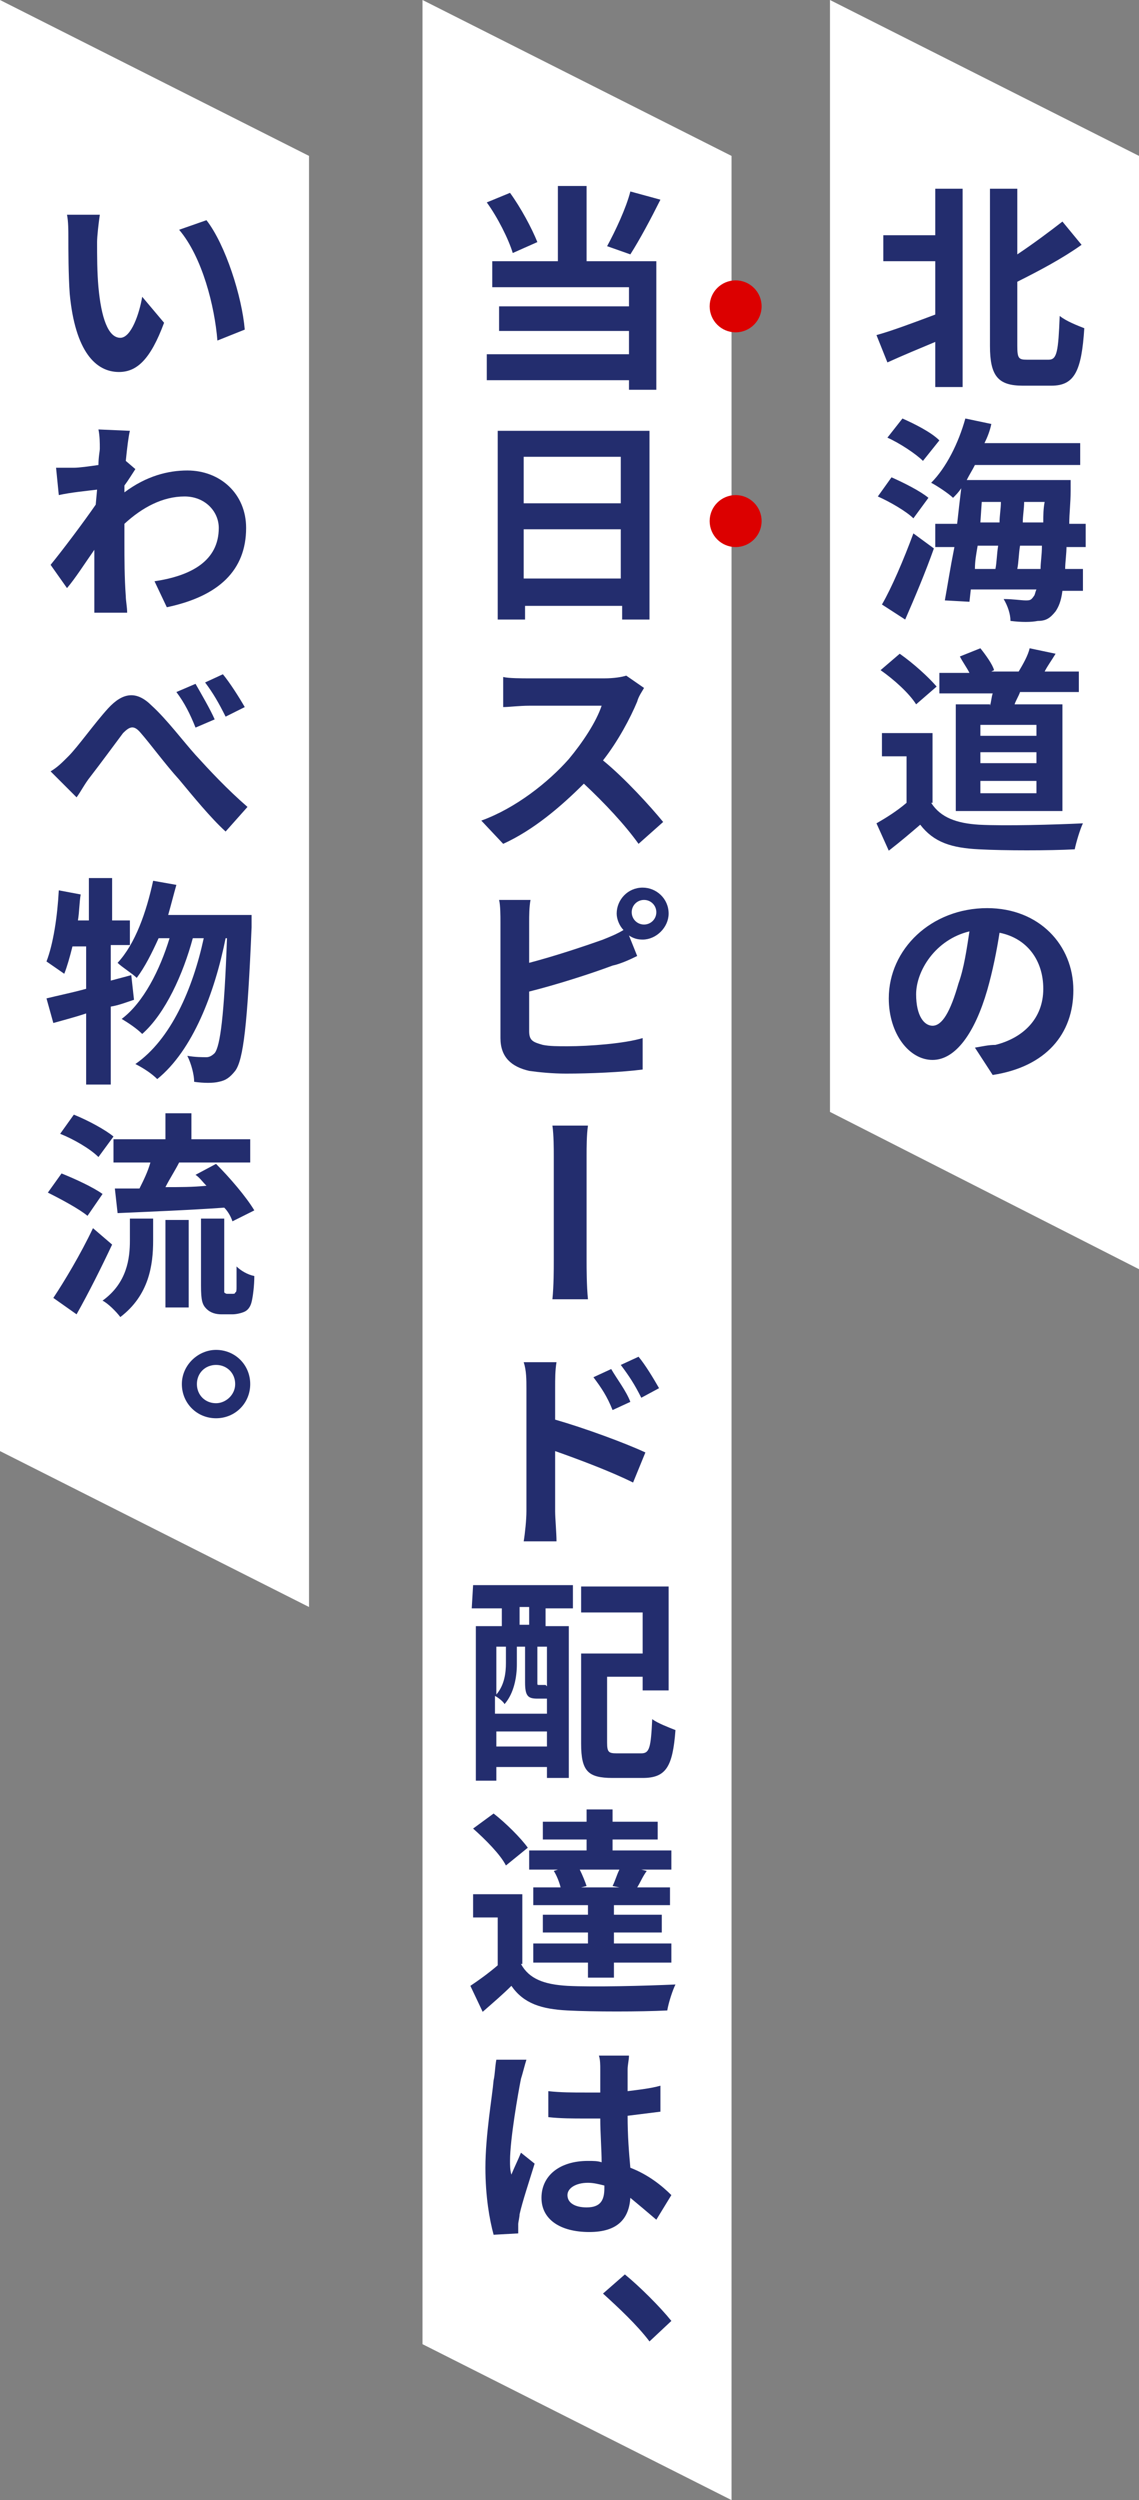
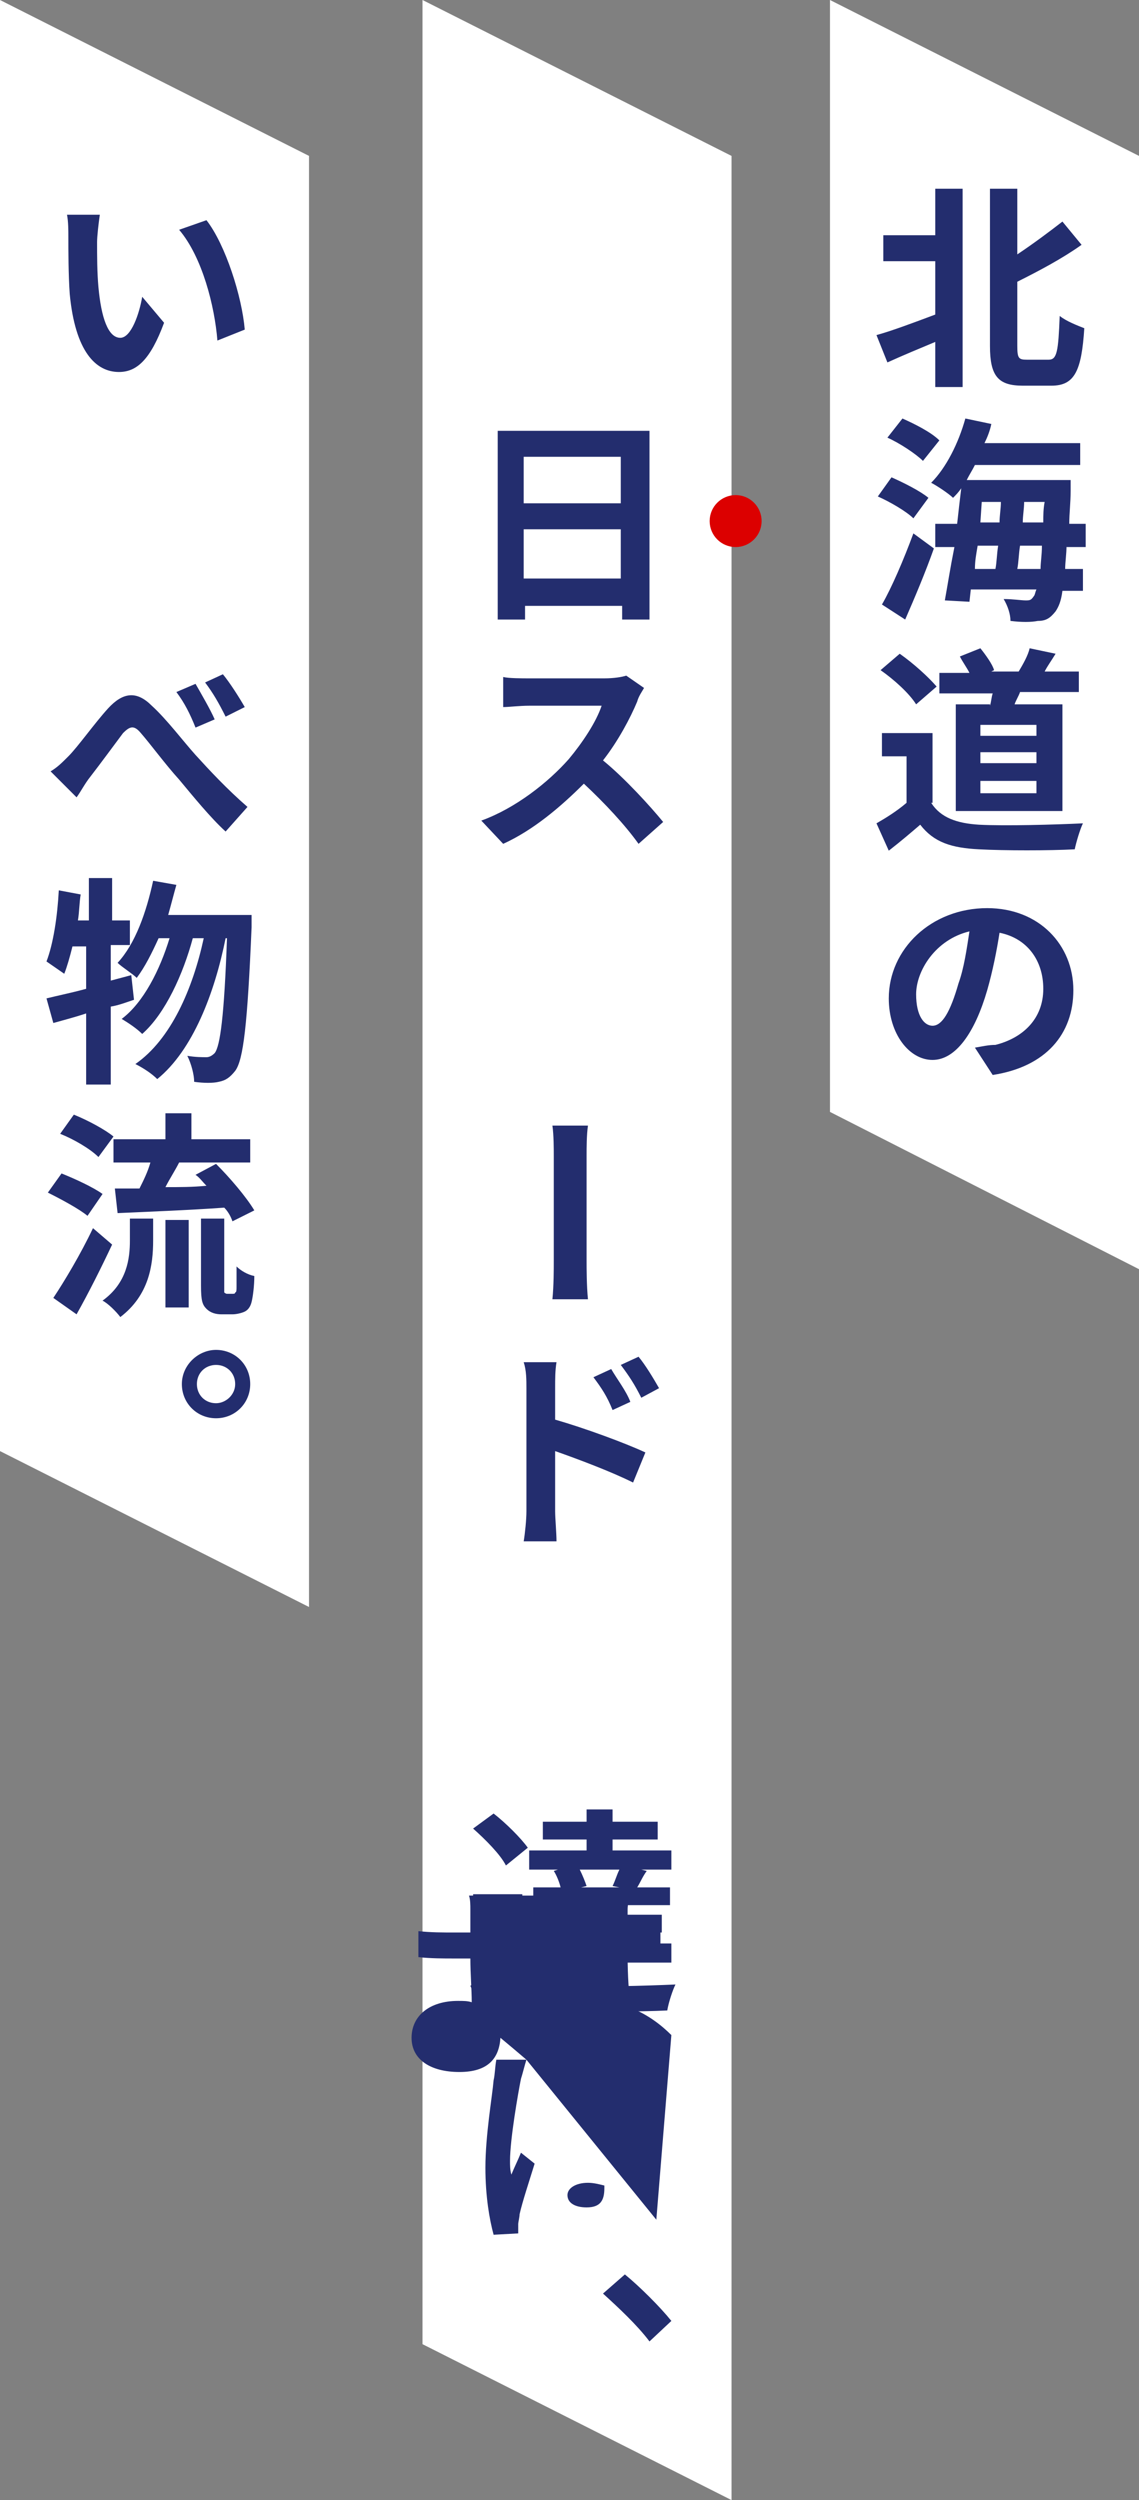
<svg xmlns="http://www.w3.org/2000/svg" version="1.1" id="レイヤー_1" x="0px" y="0px" width="83.3px" height="182.8px" viewBox="0 0 83.3 182.8" style="enable-background:new 0 0 83.3 182.8;" xml:space="preserve">
  <rect x="0" y="0" width="83.3" height="182.8" fill="#808080" stroke="none" />
  <style type="text/css">
	.st0{fill:#FFFFFF;}
	.st1{fill:#232D6E;}
	.st2{fill:#DC0000;}
</style>
  <g>
    <polygon class="st0" points="53.5,182.8 53.5,11.4 30.9,0 30.9,171.4  " />
    <g>
-       <path class="st1" d="M37.5,18.5c-0.3-1-1.1-2.6-1.9-3.7l1.7-0.7c0.8,1.1,1.6,2.6,2,3.6L37.5,18.5z M42.9,19.1H48v9.4h-2v-0.7H35.6    v-1.9H46v-1.7h-9.5v-1.8H46V21H36v-1.9h4.8v-5.5h2.1V19.1z M48.3,14.6c-0.7,1.4-1.5,2.9-2.2,4L44.4,18c0.6-1.1,1.4-2.8,1.7-4    L48.3,14.6z" />
      <path class="st1" d="M47.5,31.5v13.8h-2v-1h-7.1v1h-2V31.5H47.5z M38.3,33.4v3.4h7.1v-3.4H38.3z M45.4,42.3v-3.6h-7.1v3.6H45.4z" />
      <path class="st1" d="M47.1,50.3c-0.1,0.2-0.4,0.6-0.5,1c-0.5,1.2-1.4,2.9-2.5,4.3c1.6,1.3,3.5,3.4,4.4,4.5l-1.8,1.6    c-1-1.4-2.5-3-4-4.4c-1.7,1.7-3.7,3.4-5.9,4.4l-1.6-1.7c2.5-0.9,4.9-2.8,6.4-4.5c1-1.2,2-2.7,2.4-3.9h-5.3c-0.7,0-1.5,0.1-1.9,0.1    v-2.2c0.4,0.1,1.4,0.1,1.9,0.1h5.5c0.7,0,1.3-0.1,1.6-0.2L47.1,50.3z" />
-       <path class="st1" d="M38.7,70.4c1.9-0.5,4-1.2,5.4-1.7c0.5-0.2,1-0.4,1.5-0.7c-0.3-0.3-0.5-0.8-0.5-1.2c0-1,0.8-1.9,1.9-1.9    c1,0,1.9,0.8,1.9,1.9c0,1-0.9,1.9-1.9,1.9c-0.4,0-0.7-0.1-1-0.3l0.6,1.5c-0.6,0.3-1.3,0.6-1.8,0.7c-1.6,0.6-4.1,1.4-6.1,1.9v2.9    c0,0.7,0.3,0.8,1,1c0.5,0.1,1.1,0.1,1.8,0.1c1.6,0,4.2-0.2,5.5-0.6v2.3c-1.5,0.2-3.9,0.3-5.6,0.3c-1,0-2-0.1-2.7-0.2    c-1.3-0.3-2.1-1-2.1-2.4v-8.5c0-0.4,0-1.2-0.1-1.6h2.3c-0.1,0.5-0.1,1.2-0.1,1.6V70.4z M48,66.7c0-0.5-0.4-0.9-0.9-0.9    c-0.5,0-0.9,0.4-0.9,0.9c0,0.5,0.4,0.9,0.9,0.9C47.6,67.6,48,67.2,48,66.7z" />
      <path class="st1" d="M40.4,95c0.1-1,0.1-2.2,0.1-2.8c0-1.1,0-6.4,0-7.7c0-0.5,0-1.5-0.1-2.2h2.6c-0.1,0.7-0.1,1.6-0.1,2.2    c0,1.4,0,6.6,0,7.7c0,0.5,0,1.8,0.1,2.8H40.4z" />
      <path class="st1" d="M40.6,103.8c2.1,0.6,5.1,1.7,6.6,2.4l-0.9,2.2c-1.6-0.8-4-1.7-5.7-2.3l0,4.4c0,0.5,0.1,1.6,0.1,2.2h-2.4    c0.1-0.6,0.2-1.6,0.2-2.2v-9c0-0.6,0-1.3-0.2-1.9h2.4c-0.1,0.6-0.1,1.2-0.1,1.9V103.8z M44.8,103.1c-0.4-1-0.8-1.6-1.4-2.4    l1.3-0.6c0.4,0.7,1.1,1.6,1.4,2.4L44.8,103.1z M46.9,102.2c-0.5-1-0.9-1.6-1.5-2.4l1.3-0.6c0.5,0.6,1.1,1.6,1.5,2.3L46.9,102.2z" />
-       <path class="st1" d="M34.6,115.9h7.3v1.7h-2v1.3h1.7v11.1H40v-0.8h-3.7v1h-1.5v-11.3h1.9v-1.3h-2.2L34.6,115.9z M39.3,124.2    c-0.7,0-0.9-0.2-0.9-1.2v-2.6h-0.6v1.3c0,0.9-0.2,2.1-0.9,2.9c-0.1-0.2-0.5-0.5-0.7-0.6v1.3H40v-1.1c0,0-0.1,0-0.1,0H39.3z     M36.3,120.4v3.5c0.6-0.7,0.7-1.6,0.7-2.3v-1.2H36.3z M40,127.7v-1.1h-3.7v1.1H40z M38.6,117.5H38v1.3h0.7V117.5z M40,120.4h-0.7    v2.6c0,0.2,0,0.2,0.1,0.2h0.3c0.1,0,0.2,0,0.2,0c0,0,0,0,0.1,0.1V120.4z M46.9,128.2c0.6,0,0.7-0.4,0.8-2.5    c0.4,0.3,1.2,0.6,1.7,0.8c-0.2,2.7-0.7,3.5-2.4,3.5h-2.2c-1.8,0-2.3-0.5-2.3-2.5v-6.6H47v-3h-4.5V116h6.4v7.6H47v-1h-2.6v4.8    c0,0.7,0.1,0.8,0.7,0.8H46.9z" />
      <path class="st1" d="M38.1,143.6c0.6,1.1,1.7,1.5,3.4,1.6c1.9,0.1,5.7,0,7.9-0.1c-0.2,0.4-0.5,1.3-0.6,1.9c-2,0.1-5.4,0.1-7.3,0    c-1.9-0.1-3.2-0.5-4.1-1.8c-0.6,0.6-1.3,1.2-2.1,1.9l-0.9-1.9c0.6-0.4,1.3-0.9,2-1.5v-3.5h-1.8v-1.7h3.6V143.6z M37,136.4    c-0.4-0.8-1.5-1.9-2.4-2.7l1.5-1.1c0.9,0.7,2,1.8,2.5,2.5L37,136.4z M40.8,136.7h-2.1v-1.4h4.2v-0.8h-3.2v-1.3h3.2v-0.9h1.9v0.9    h3.3v1.3h-3.3v0.8h4.3v1.4h-2.2l0.4,0.1c-0.3,0.4-0.5,0.9-0.7,1.2h2.4v1.3h-4.1v0.7h3.5v1.3h-3.5v0.8h4.2v1.4h-4.2v1.1h-1.9v-1.1    h-4v-1.4h4v-0.8h-3.3v-1.3h3.3v-0.7h-4V138H41c-0.1-0.4-0.3-0.9-0.5-1.2L40.8,136.7z M44.8,137.9c0.2-0.4,0.3-0.8,0.5-1.2h-2.9    c0.2,0.4,0.4,0.9,0.5,1.2l-0.4,0.1h2.8L44.8,137.9z" />
-       <path class="st1" d="M38.5,150.6c-0.1,0.3-0.3,1.1-0.4,1.4c-0.2,1-0.8,4.4-0.8,6c0,0.3,0,0.7,0.1,1c0.2-0.5,0.5-1.1,0.7-1.6l1,0.8    c-0.4,1.3-0.9,2.8-1.1,3.7c0,0.2-0.1,0.6-0.1,0.7c0,0.2,0,0.4,0,0.7l-1.8,0.1c-0.3-1.1-0.6-2.8-0.6-4.9c0-2.4,0.5-5.2,0.6-6.4    c0.1-0.4,0.1-1,0.2-1.5L38.5,150.6z M48,162.3c-0.7-0.6-1.3-1.1-1.9-1.6c-0.1,1.5-0.9,2.5-3,2.5c-2.1,0-3.5-0.9-3.5-2.5    c0-1.6,1.3-2.7,3.4-2.7c0.4,0,0.7,0,1,0.1c0-0.9-0.1-2.1-0.1-3.2c-0.4,0-0.7,0-1.1,0c-0.9,0-1.8,0-2.7-0.1v-1.9    c0.9,0.1,1.8,0.1,2.7,0.1c0.4,0,0.7,0,1.1,0c0-0.8,0-1.4,0-1.7c0-0.3,0-0.7-0.1-1H46c0,0.3-0.1,0.7-0.1,1c0,0.4,0,0.9,0,1.6    c0.8-0.1,1.7-0.2,2.4-0.4v1.9c-0.8,0.1-1.6,0.2-2.4,0.3c0,1.5,0.1,2.7,0.2,3.8c1.3,0.5,2.3,1.3,3,2L48,162.3z M44.2,159.8    c-0.4-0.1-0.8-0.2-1.2-0.2c-0.9,0-1.5,0.4-1.5,0.9c0,0.6,0.6,0.9,1.4,0.9c1,0,1.3-0.5,1.3-1.4V159.8z" />
+       <path class="st1" d="M38.5,150.6c-0.1,0.3-0.3,1.1-0.4,1.4c-0.2,1-0.8,4.4-0.8,6c0,0.3,0,0.7,0.1,1c0.2-0.5,0.5-1.1,0.7-1.6l1,0.8    c-0.4,1.3-0.9,2.8-1.1,3.7c0,0.2-0.1,0.6-0.1,0.7c0,0.2,0,0.4,0,0.7l-1.8,0.1c-0.3-1.1-0.6-2.8-0.6-4.9c0-2.4,0.5-5.2,0.6-6.4    c0.1-0.4,0.1-1,0.2-1.5L38.5,150.6z c-0.7-0.6-1.3-1.1-1.9-1.6c-0.1,1.5-0.9,2.5-3,2.5c-2.1,0-3.5-0.9-3.5-2.5    c0-1.6,1.3-2.7,3.4-2.7c0.4,0,0.7,0,1,0.1c0-0.9-0.1-2.1-0.1-3.2c-0.4,0-0.7,0-1.1,0c-0.9,0-1.8,0-2.7-0.1v-1.9    c0.9,0.1,1.8,0.1,2.7,0.1c0.4,0,0.7,0,1.1,0c0-0.8,0-1.4,0-1.7c0-0.3,0-0.7-0.1-1H46c0,0.3-0.1,0.7-0.1,1c0,0.4,0,0.9,0,1.6    c0.8-0.1,1.7-0.2,2.4-0.4v1.9c-0.8,0.1-1.6,0.2-2.4,0.3c0,1.5,0.1,2.7,0.2,3.8c1.3,0.5,2.3,1.3,3,2L48,162.3z M44.2,159.8    c-0.4-0.1-0.8-0.2-1.2-0.2c-0.9,0-1.5,0.4-1.5,0.9c0,0.6,0.6,0.9,1.4,0.9c1,0,1.3-0.5,1.3-1.4V159.8z" />
      <path class="st1" d="M47.5,171.2c-0.9-1.2-2.3-2.5-3.4-3.5l1.6-1.4c1.1,0.9,2.6,2.4,3.4,3.4L47.5,171.2z" />
    </g>
    <polygon class="st0" points="22.6,117.5 22.6,11.4 0,0 0,106.1  " />
    <g>
      <path class="st1" d="M7.1,17.7c0,1,0,2.2,0.1,3.3c0.2,2.2,0.7,3.7,1.6,3.7c0.8,0,1.4-1.8,1.6-3l1.6,1.9c-1,2.7-2,3.6-3.3,3.6    c-1.7,0-3.2-1.5-3.6-5.7C5,20.1,5,18.3,5,17.3c0-0.4,0-1.1-0.1-1.6l2.4,0C7.2,16.4,7.1,17.3,7.1,17.7z M17.9,24.1l-2,0.8    c-0.2-2.5-1.1-6.1-2.8-8.1l2-0.7C16.5,17.9,17.7,21.7,17.9,24.1z" />
-       <path class="st1" d="M9.9,34.3c-0.2,0.3-0.5,0.8-0.8,1.2c0,0.2,0,0.3,0,0.5c1.6-1.2,3.2-1.6,4.6-1.6c2.4,0,4.3,1.7,4.3,4.2    c0,3.1-2,5-5.8,5.8l-0.9-1.9c2.7-0.4,4.7-1.5,4.7-3.9c0-1.2-1-2.3-2.5-2.3c-1.6,0-3.1,0.8-4.4,2c0,0.4,0,0.9,0,1.3    c0,1.3,0,2.6,0.1,4c0,0.3,0.1,0.8,0.1,1.2H6.9c0-0.3,0-0.9,0-1.2c0-1.2,0-2.1,0-3.4c-0.7,1-1.4,2.1-2,2.8l-1.2-1.7    c0.9-1.1,2.4-3.1,3.3-4.4l0.1-1.1c-0.8,0.1-1.9,0.2-2.8,0.4l-0.2-2c0.4,0,0.8,0,1.3,0c0.4,0,1.1-0.1,1.8-0.2c0-0.6,0.1-1,0.1-1.2    c0-0.4,0-0.9-0.1-1.4l2.3,0.1c-0.1,0.4-0.2,1.2-0.3,2.2L9.9,34.3z" />
      <path class="st1" d="M5,55.3c0.7-0.7,1.9-2.4,2.9-3.5c1.1-1.2,2.1-1.3,3.2-0.2c1.1,1,2.3,2.6,3.2,3.6c1,1.1,2.3,2.5,3.8,3.8    l-1.6,1.8c-1.1-1-2.4-2.6-3.4-3.8c-1-1.1-2.1-2.6-2.8-3.4c-0.5-0.6-0.8-0.5-1.3,0c-0.6,0.8-1.7,2.3-2.4,3.2    c-0.4,0.5-0.7,1.1-1,1.5l-1.9-1.9C4.2,56.1,4.5,55.8,5,55.3z M15.7,52.6l-1.4,0.6c-0.4-1-0.8-1.8-1.4-2.6l1.4-0.6    C14.7,50.7,15.4,51.9,15.7,52.6z M17.9,51.7l-1.4,0.7c-0.5-1-0.9-1.7-1.5-2.5l1.3-0.6C16.8,49.9,17.5,51,17.9,51.7z" />
      <path class="st1" d="M9.8,73.1c-0.6,0.2-1.1,0.4-1.7,0.5v5.7H6.3v-5.2c-0.9,0.3-1.7,0.5-2.4,0.7l-0.5-1.8c0.8-0.2,1.8-0.4,2.9-0.7    v-3.1H5.3c-0.2,0.8-0.4,1.5-0.6,2c-0.3-0.2-1-0.7-1.3-0.9c0.5-1.3,0.8-3.3,0.9-5.2l1.6,0.3c-0.1,0.6-0.1,1.3-0.2,1.9h0.8v-3.1h1.7    v3.1h1.3v1.8H8.1v2.6l1.5-0.4L9.8,73.1z M18.4,66.9c0,0,0,0.6,0,0.9c-0.3,7.1-0.6,9.7-1.2,10.5c-0.4,0.5-0.7,0.7-1.2,0.8    c-0.4,0.1-1.1,0.1-1.8,0c0-0.5-0.2-1.3-0.5-1.9c0.6,0.1,1.1,0.1,1.4,0.1c0.2,0,0.4-0.1,0.6-0.3c0.4-0.5,0.7-2.7,0.9-8.4h-0.1    c-0.8,4-2.4,8.2-5,10.3c-0.4-0.4-1-0.8-1.6-1.1c2.6-1.8,4.2-5.5,5-9.2h-0.8c-0.7,2.6-2,5.5-3.7,7c-0.4-0.4-1-0.8-1.5-1.1    c1.6-1.2,2.8-3.6,3.5-5.9h-0.8c-0.5,1.1-1,2.1-1.6,2.9c-0.3-0.3-1.1-0.8-1.4-1.1c1.3-1.4,2.1-3.7,2.6-6l1.7,0.3    c-0.2,0.7-0.4,1.5-0.6,2.2H18.4z" />
      <path class="st1" d="M6.4,88.9c-0.6-0.5-1.9-1.2-2.9-1.7l1-1.4c1,0.4,2.3,1,3,1.5L6.4,88.9z M8.2,91c-0.8,1.7-1.7,3.5-2.6,5.1    l-1.7-1.2c0.8-1.2,2-3.2,2.9-5.1L8.2,91z M7.2,84.6c-0.6-0.6-1.8-1.3-2.8-1.7l1-1.4c1,0.4,2.3,1.1,2.9,1.6L7.2,84.6z M9.5,89.1    h1.7v1.6c0,1.8-0.3,4-2.4,5.6c-0.3-0.4-0.9-1-1.3-1.2c1.8-1.3,2-3.1,2-4.4V89.1z M12.1,83.3v-1.9h1.9v1.9h4.3V85h-5.2    c-0.3,0.6-0.7,1.2-1,1.8c1,0,2,0,3-0.1c-0.3-0.3-0.5-0.6-0.8-0.8l1.5-0.8c1,1,2.2,2.4,2.8,3.4L17,89.3c-0.1-0.3-0.3-0.7-0.6-1    c-2.8,0.2-5.7,0.3-7.8,0.4l-0.2-1.8c0.5,0,1.2,0,1.8,0c0.3-0.6,0.6-1.2,0.8-1.9H8.3v-1.7H12.1z M12.1,89.2h1.7v6.4h-1.7V89.2z     M17,94.6c0.1,0,0.2,0,0.2-0.1c0.1,0,0.1-0.2,0.1-0.4c0-0.2,0-0.8,0-1.5c0.3,0.3,0.8,0.6,1.3,0.7c0,0.7-0.1,1.5-0.2,1.9    c-0.1,0.4-0.3,0.6-0.5,0.7c-0.2,0.1-0.6,0.2-0.9,0.2h-0.8c-0.4,0-0.8-0.1-1.1-0.4c-0.3-0.3-0.4-0.6-0.4-1.7v-4.9h1.7v5    c0,0.2,0,0.4,0,0.4c0,0,0.1,0.1,0.2,0.1H17z" />
      <path class="st1" d="M18.3,101.2c0,1.4-1.1,2.5-2.5,2.5c-1.4,0-2.5-1.1-2.5-2.5c0-1.4,1.2-2.5,2.5-2.5    C17.2,98.7,18.3,99.8,18.3,101.2z M17.2,101.2c0-0.8-0.6-1.4-1.4-1.4c-0.8,0-1.4,0.6-1.4,1.4c0,0.8,0.6,1.4,1.4,1.4    C16.5,102.6,17.2,102,17.2,101.2z" />
    </g>
    <polygon class="st0" points="83.3,92.8 83.3,11.4 60.7,0 60.7,81.3  " />
    <g>
      <path class="st1" d="M68.4,13.8h2v14.5h-2V25c-1.2,0.5-2.4,1-3.5,1.5l-0.8-2c1.1-0.3,2.7-0.9,4.3-1.5v-3.9h-3.8v-1.9h3.8V13.8z     M76.7,26.3c0.6,0,0.7-0.6,0.8-3.2c0.5,0.4,1.3,0.7,1.8,0.9c-0.2,3.1-0.7,4.2-2.4,4.2h-2.1c-1.8,0-2.4-0.7-2.4-2.9V13.8h2v4.8    c1.2-0.8,2.4-1.7,3.3-2.4l1.4,1.7c-1.4,1-3.1,1.9-4.7,2.7v4.7c0,0.9,0.1,1,0.7,1H76.7z" />
      <path class="st1" d="M66.8,37.9c-0.5-0.5-1.7-1.2-2.6-1.6l1-1.4c0.9,0.4,2.1,1,2.7,1.5L66.8,37.9z M64.5,44.2    c0.7-1.2,1.6-3.3,2.3-5.2l1.5,1.1c-0.6,1.7-1.4,3.6-2.1,5.2L64.5,44.2z M67.5,33.7c-0.5-0.5-1.7-1.3-2.6-1.7l1.1-1.4    c0.9,0.4,2.1,1,2.7,1.6L67.5,33.7z M78,39.9c0,0.6-0.1,1.2-0.1,1.7h1.3v1.6h-1.5c-0.1,0.8-0.3,1.2-0.5,1.5    c-0.4,0.5-0.7,0.7-1.3,0.7c-0.5,0.1-1.2,0.1-2,0c0-0.5-0.2-1.1-0.5-1.6c0.7,0,1.3,0.1,1.6,0.1c0.3,0,0.4,0,0.6-0.3    c0.1-0.1,0.1-0.3,0.2-0.5H71L70.9,44l-1.8-0.1c0.2-1.1,0.4-2.4,0.7-3.9h-1.4v-1.7H70c0.1-0.9,0.2-1.8,0.3-2.6    c-0.2,0.3-0.4,0.5-0.6,0.7c-0.3-0.3-1.2-0.9-1.6-1.1c1.1-1.1,2-2.9,2.5-4.7l1.9,0.4c-0.1,0.5-0.3,1-0.5,1.4h7V34h-7.7    c-0.2,0.4-0.4,0.7-0.6,1.1h7.6c0,0,0,0.5,0,0.8c0,0.9-0.1,1.6-0.1,2.4h1.2v1.7H78z M71.5,39.9c-0.1,0.6-0.2,1.1-0.2,1.7h1.5    c0.1-0.5,0.1-1.1,0.2-1.7H71.5z M71.7,38.2h1.4c0-0.5,0.1-1,0.1-1.5h-1.4L71.7,38.2z M76.1,41.6c0-0.5,0.1-1,0.1-1.7h-1.6    c-0.1,0.6-0.1,1.2-0.2,1.7H76.1z M76.3,38.2c0-0.5,0-1,0.1-1.5h-1.5c0,0.5-0.1,1-0.1,1.5H76.3z" />
      <path class="st1" d="M68.1,58.7c0.7,1.1,1.9,1.5,3.5,1.6c1.9,0.1,5.5,0,7.6-0.1c-0.2,0.4-0.5,1.4-0.6,1.9c-1.9,0.1-5.1,0.1-7,0    c-2-0.1-3.3-0.5-4.3-1.8c-0.7,0.6-1.4,1.2-2.3,1.9l-0.9-2c0.7-0.4,1.5-0.9,2.2-1.5v-3.4h-1.8v-1.7h3.7V58.7z M67,51.5    c-0.5-0.8-1.6-1.8-2.6-2.5l1.4-1.2c1,0.7,2.1,1.7,2.7,2.4L67,51.5z M72.4,51.6c0.1-0.3,0.1-0.6,0.2-0.9h-3.9v-1.5h2.2    c-0.2-0.4-0.5-0.8-0.7-1.2l1.5-0.6c0.4,0.5,0.9,1.2,1,1.6l-0.2,0.1h2c0.3-0.5,0.7-1.2,0.8-1.7l1.9,0.4c-0.3,0.5-0.6,0.9-0.8,1.3    h2.5v1.5h-4.3c-0.1,0.3-0.3,0.6-0.4,0.9h3.5v7.8h-7.8v-7.8H72.4z M75.8,53h-4.1v0.8h4.1V53z M75.8,55h-4.1v0.8h4.1V55z M75.8,57.1    h-4.1V58h4.1V57.1z" />
      <path class="st1" d="M71.3,76.6c0.6-0.1,1-0.2,1.5-0.2c2-0.5,3.5-1.9,3.5-4.1c0-2.1-1.2-3.7-3.2-4.1c-0.2,1.3-0.5,2.8-0.9,4.2    c-0.9,3.1-2.3,5.1-4,5.1c-1.7,0-3.2-1.9-3.2-4.5c0-3.6,3.1-6.6,7.2-6.6c3.8,0,6.3,2.7,6.3,6c0,3.2-2,5.6-5.9,6.2L71.3,76.6z     M70.1,71.9c0.4-1.1,0.6-2.5,0.8-3.8C68.4,68.7,67,71,67,72.7c0,1.6,0.6,2.3,1.2,2.3C68.9,75,69.5,74,70.1,71.9z" />
    </g>
    <g>
-       <circle class="st2" cx="53.8" cy="22.4" r="1.9" />
      <circle class="st2" cx="53.8" cy="38.1" r="1.9" />
    </g>
  </g>
</svg>